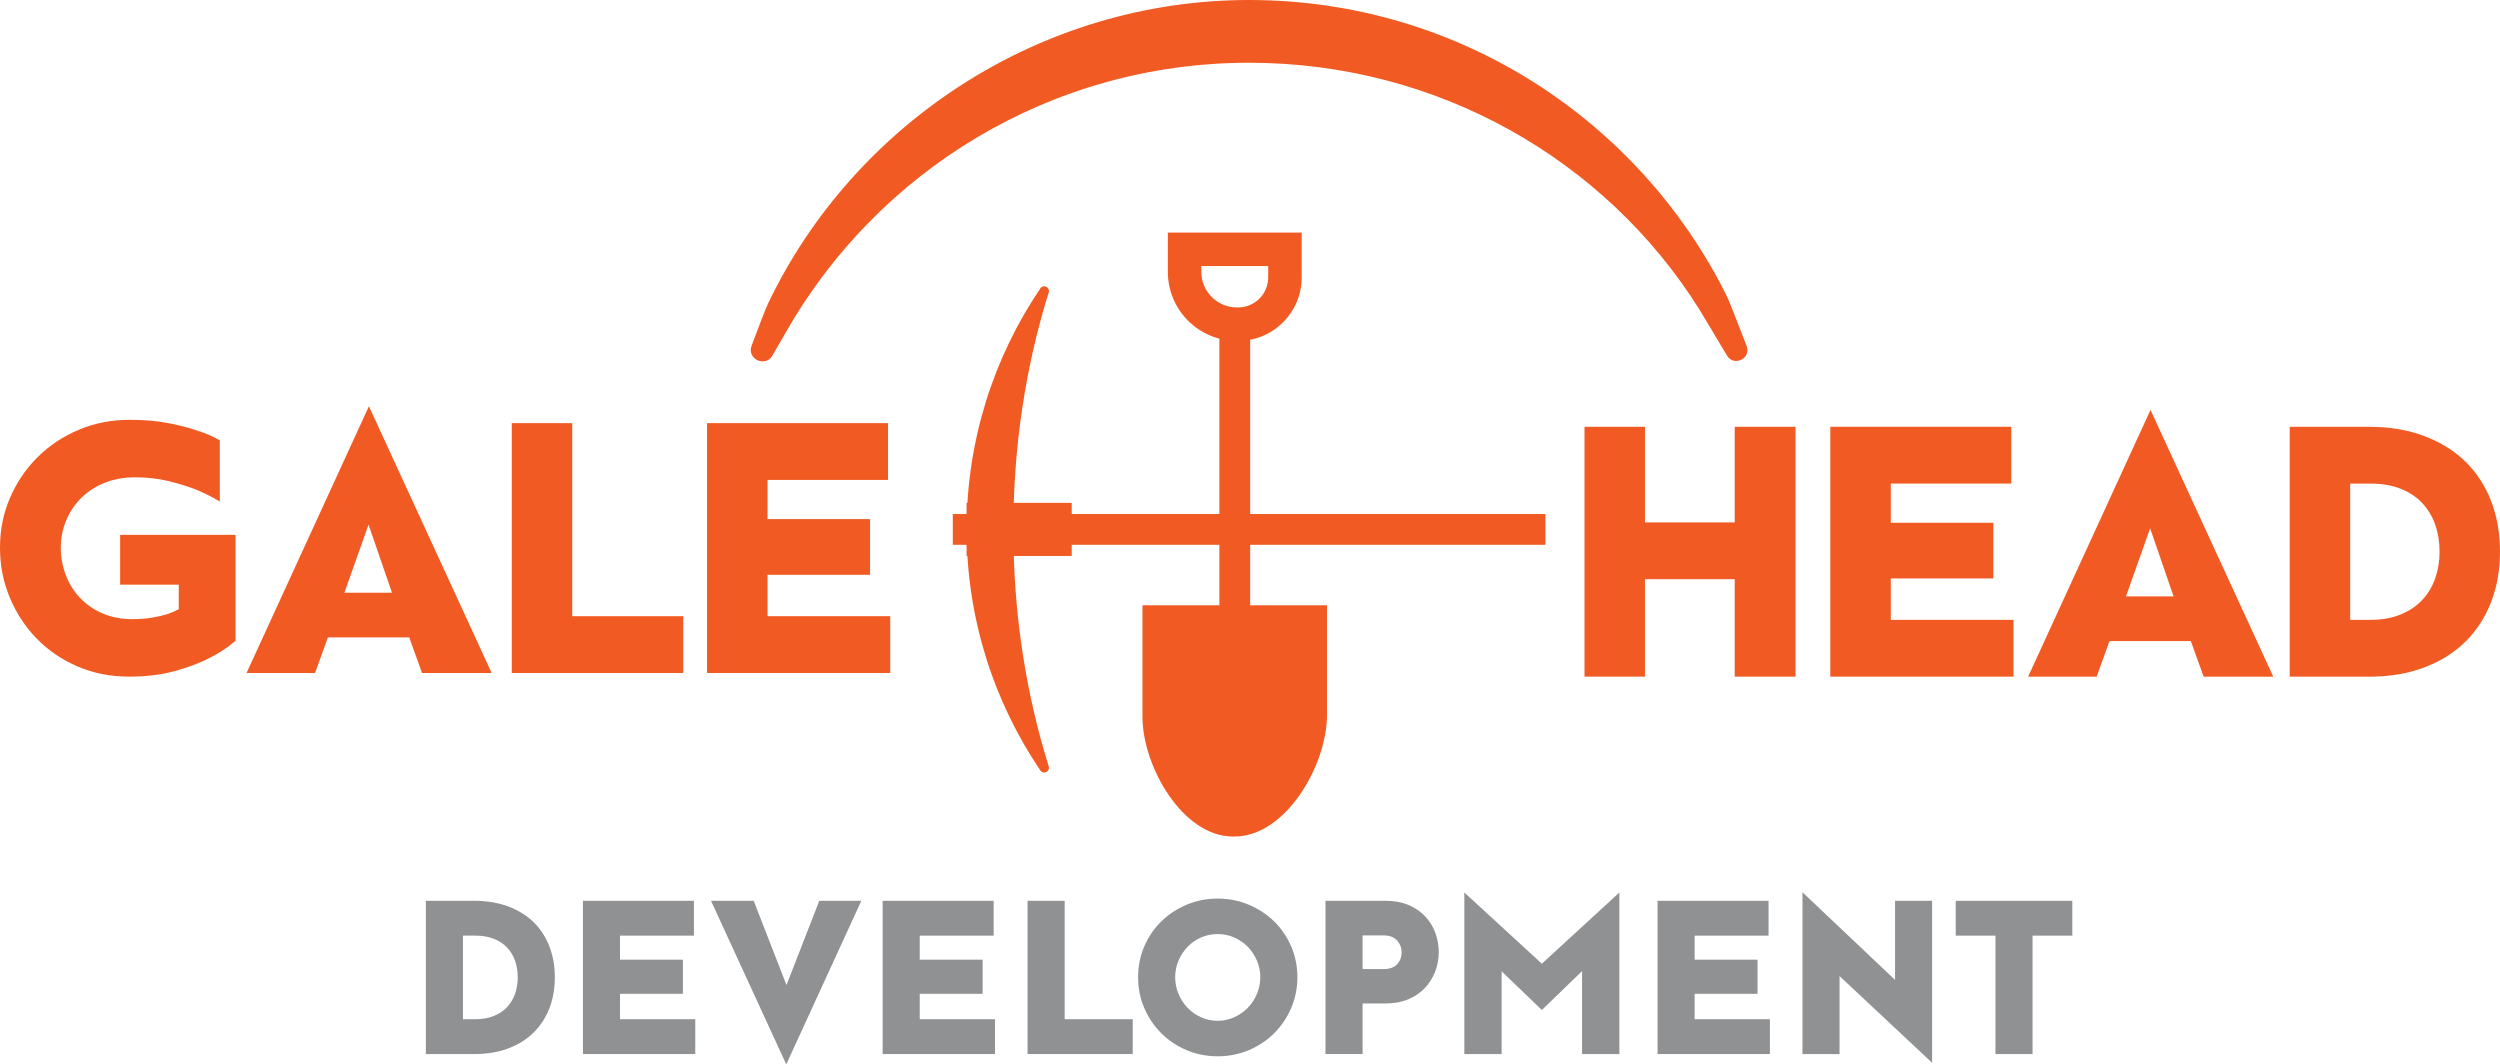
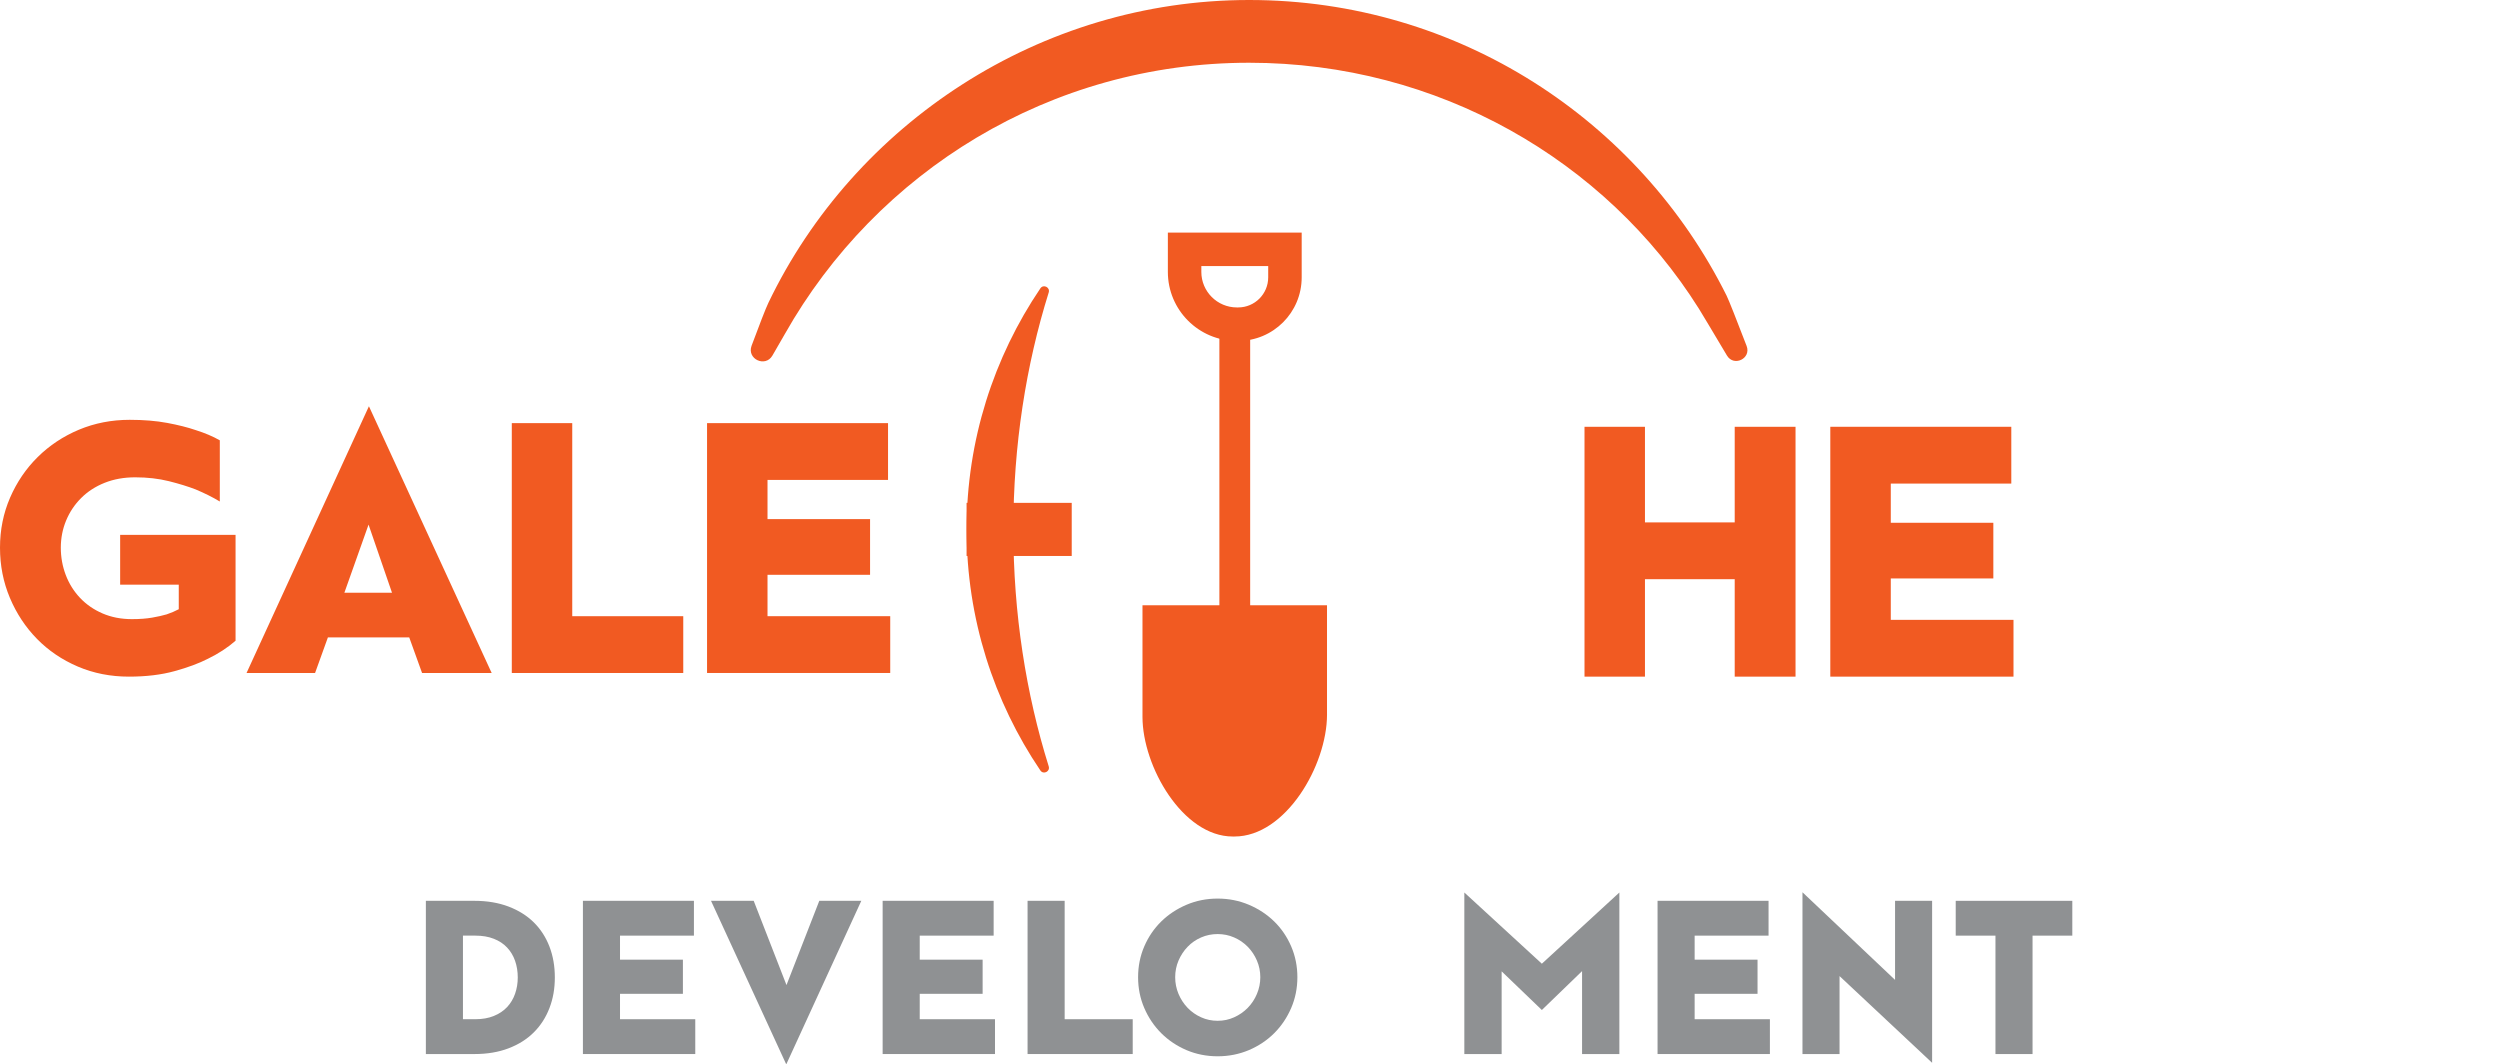
<svg xmlns="http://www.w3.org/2000/svg" id="Layer_1" viewBox="0 0 1617 688.44">
  <defs>
    <style>.cls-1{fill:#8f9193;}.cls-2{fill:#f15a22;}</style>
  </defs>
  <polygon class="cls-2" points="1122.01 276.05 1161.35 276.05 1161.35 437.65 1122.01 437.65 1122.01 374.62 1063.96 374.62 1063.96 437.65 1024.86 437.65 1024.86 276.05 1063.96 276.05 1063.96 337.89 1122.01 337.89 1122.01 276.05" />
  <polygon class="cls-2" points="1302.33 437.65 1183.84 437.65 1183.84 276.04 1300.91 276.04 1300.91 312.78 1222.96 312.78 1222.96 338.13 1289.29 338.13 1289.29 374.14 1222.96 374.14 1222.96 400.92 1302.33 400.92 1302.33 437.65" />
-   <path class="cls-2" d="M1375.07,385.76h30.81l-15.17-44.08-15.64,44.08Zm41.94,28.9h-52.6l-8.29,22.99h-44.32l79.15-172.51,79.39,172.51h-45.02l-8.29-22.99Z" />
-   <path class="cls-2" d="M1520.09,400.92h13.03c7.43,0,13.95-1.14,19.55-3.44,5.61-2.29,10.27-5.4,13.98-9.36,3.72-3.94,6.52-8.61,8.42-13.98s2.85-11.13,2.85-17.3-.96-12.15-2.85-17.52c-1.89-5.37-4.69-10.04-8.42-13.99-3.71-3.94-8.36-7.02-13.98-9.24-5.6-2.2-12.12-3.31-19.55-3.31h-13.03v88.14Zm-39.1,36.73v-161.6h51.18c13.43,0,25.43,2.02,36.01,6.05,10.58,4.02,19.47,9.59,26.67,16.7,7.18,7.12,12.68,15.61,16.46,25.48,3.79,9.88,5.68,20.74,5.68,32.58s-1.89,22.49-5.68,32.35c-3.79,9.88-9.28,18.41-16.46,25.6-7.2,7.18-16.09,12.8-26.67,16.82-10.58,4.03-22.58,6.05-36.01,6.05h-51.18Z" />
  <path class="cls-2" d="M77.72,345.95h74.64v68.48c-5.06,4.42-10.99,8.29-17.78,11.61-5.84,3-13.07,5.68-21.67,8.05-8.62,2.38-18.45,3.56-29.51,3.56-11.84,0-22.86-2.16-33.05-6.51-10.19-4.36-18.99-10.31-26.42-17.9-7.43-7.58-13.27-16.43-17.53-26.53-4.26-10.11-6.4-20.93-6.4-32.47s2.18-22.31,6.52-32.35c4.34-10.03,10.31-18.79,17.89-26.3,7.59-7.49,16.46-13.38,26.65-17.66,10.2-4.26,21.13-6.39,32.82-6.39,9.01,0,17.1,.66,24.28,2,7.2,1.35,13.31,2.9,18.37,4.63,6.01,1.89,11.22,4.11,15.64,6.63v39.57c-4.74-2.84-9.96-5.44-15.64-7.82-4.9-1.89-10.66-3.67-17.3-5.33-6.63-1.65-13.89-2.49-21.8-2.49-7.27,0-13.85,1.19-19.78,3.56-5.93,2.37-10.99,5.66-15.17,9.84-4.19,4.18-7.44,9.04-9.73,14.57-2.29,5.53-3.42,11.38-3.42,17.53s1.06,12.04,3.19,17.66c2.14,5.61,5.21,10.54,9.24,14.81,4.03,4.26,8.89,7.62,14.57,10.07,5.7,2.45,12,3.68,18.97,3.68,5.05,0,9.39-.33,13.03-.96,3.63-.62,6.79-1.34,9.47-2.12,2.84-.96,5.45-2.06,7.82-3.33v-15.87h-37.91v-32.23Z" />
  <path class="cls-2" d="M222.74,383.38h30.81l-15.17-44.06-15.64,44.06Zm41.94,28.91h-52.6l-8.29,22.99h-44.32l79.15-172.51,79.39,172.51h-45.02l-8.29-22.99Z" />
  <polygon class="cls-2" points="441.93 398.56 441.93 435.29 331.03 435.29 331.03 273.68 370.13 273.68 370.13 398.56 441.93 398.56" />
  <polygon class="cls-2" points="575.8 435.28 457.32 435.28 457.32 273.68 574.38 273.68 574.38 310.41 496.43 310.41 496.43 335.76 562.76 335.76 562.76 371.78 496.43 371.78 496.43 398.55 575.8 398.55 575.8 435.28" />
  <path class="cls-1" d="M299.44,659.23h7.98c4.56,0,8.55-.7,11.99-2.11,3.44-1.39,6.3-3.31,8.58-5.74,2.27-2.42,3.99-5.28,5.15-8.58,1.16-3.29,1.75-6.83,1.75-10.61s-.58-7.45-1.75-10.76c-1.16-3.29-2.88-6.14-5.15-8.56-2.27-2.44-5.14-4.32-8.58-5.67-3.44-1.37-7.43-2.04-11.99-2.04h-7.98v54.06Zm-23.99,22.53v-99.11h31.39c8.24,0,15.6,1.25,22.09,3.71,6.48,2.48,11.93,5.89,16.34,10.24,4.41,4.37,7.78,9.58,10.11,15.63,2.33,6.06,3.49,12.72,3.49,19.98s-1.16,13.79-3.49,19.83c-2.33,6.06-5.7,11.3-10.11,15.69-4.41,4.41-9.86,7.85-16.34,10.32-6.49,2.48-13.85,3.71-22.09,3.71h-31.39Z" />
  <polygon class="cls-1" points="449.7 681.75 377.03 681.75 377.03 582.64 448.83 582.64 448.83 605.17 401.02 605.17 401.02 620.71 441.7 620.71 441.7 642.8 401.02 642.8 401.02 659.23 449.7 659.23 449.7 681.75" />
  <polygon class="cls-1" points="529.92 582.64 557.1 582.64 508.55 688.44 459.88 582.64 487.49 582.64 508.7 637.14 529.92 582.64" />
  <polygon class="cls-1" points="643.56 681.75 570.89 681.75 570.89 582.64 642.69 582.64 642.69 605.17 594.88 605.17 594.88 620.71 635.56 620.71 635.56 642.8 594.88 642.8 594.88 659.23 643.56 659.23 643.56 681.75" />
  <polygon class="cls-1" points="732.64 659.23 732.64 681.75 664.63 681.75 664.63 582.64 688.62 582.64 688.62 659.23 732.64 659.23" />
  <path class="cls-1" d="M760.11,632.06c0,3.78,.72,7.39,2.16,10.82,1.46,3.45,3.42,6.44,5.9,9.01,2.46,2.57,5.37,4.6,8.71,6.1,3.34,1.52,6.9,2.26,10.69,2.26s7.33-.74,10.67-2.26c3.34-1.5,6.28-3.53,8.79-6.1s4.51-5.56,5.95-9.01c1.46-3.44,2.19-7.05,2.19-10.82s-.73-7.36-2.19-10.76c-1.45-3.4-3.44-6.37-5.95-8.94-2.52-2.56-5.45-4.57-8.79-6.02-3.34-1.46-6.9-2.19-10.67-2.19s-7.35,.73-10.69,2.19c-3.34,1.45-6.25,3.46-8.71,6.02-2.48,2.57-4.44,5.55-5.9,8.94-1.45,3.4-2.16,6.98-2.16,10.76m-23.99,0c0-7.08,1.33-13.72,3.99-19.91s6.33-11.57,10.97-16.13c4.65-4.55,10.11-8.16,16.36-10.82,6.25-2.66,12.95-4,20.13-4s13.89,1.34,20.2,4c6.29,2.67,11.77,6.28,16.41,10.82,4.65,4.56,8.31,9.93,10.97,16.13,2.67,6.2,4,12.84,4,19.91s-1.34,13.71-4,19.9c-2.67,6.21-6.32,11.64-10.97,16.29-4.64,4.64-10.12,8.29-16.41,10.97-6.3,2.65-13.04,3.99-20.2,3.99s-13.88-1.34-20.13-3.99c-6.25-2.68-11.7-6.33-16.36-10.97-4.64-4.65-8.31-10.08-10.97-16.29-2.67-6.2-3.99-12.83-3.99-19.9" />
-   <path class="cls-1" d="M881.31,626.81h13.52c3.96,0,6.91-1.06,8.86-3.19,1.93-2.12,2.9-4.69,2.9-7.7,0-2.81-.96-5.33-2.9-7.56-1.95-2.22-4.86-3.34-8.73-3.34h-13.65v21.8Zm49.26-11.04c0,4.45-.77,8.7-2.33,12.72-1.56,4.02-3.77,7.56-6.68,10.61-2.91,3.06-6.49,5.48-10.76,7.26-4.26,1.8-9.11,2.69-14.53,2.69h-14.96v32.7h-23.99v-99.11h38.95c5.52,0,10.42,.89,14.68,2.69,4.26,1.79,7.85,4.21,10.76,7.27,2.9,3.04,5.11,6.59,6.6,10.61,1.5,4.02,2.26,8.21,2.26,12.57" />
  <polygon class="cls-1" points="1047.41 577.27 1047.41 681.75 1023.28 681.75 1023.28 628.12 997.27 653.27 971.26 628.27 971.26 681.75 947.13 681.75 947.13 577.27 997.27 623.33 1047.41 577.27" />
  <polygon class="cls-1" points="1144.77 681.75 1072.11 681.75 1072.11 582.64 1143.9 582.64 1143.9 605.17 1096.09 605.17 1096.09 620.71 1136.77 620.71 1136.77 642.8 1096.09 642.8 1096.09 659.23 1144.77 659.23 1144.77 681.75" />
  <polygon class="cls-1" points="1189.82 631.33 1189.82 681.75 1165.84 681.75 1165.84 577.12 1225.72 633.79 1225.72 582.64 1249.69 582.64 1249.69 687.42 1189.82 631.33" />
  <polygon class="cls-1" points="1314.65 605.17 1314.65 681.76 1290.67 681.76 1290.67 605.17 1264.96 605.17 1264.96 582.65 1340.37 582.65 1340.37 605.17 1314.65 605.17" />
  <path class="cls-2" d="M1116.7,191.1C1060.19,77.82,943.16,0,807.95,0s-255.34,79.98-310.93,195.81c-1.79,3.72-5.94,14.48-10.9,27.82-3.19,8.58,8.9,14.26,13.49,6.33,4.22-7.28,7.25-12.54,8.05-13.96,59.18-104.72,171.44-175.42,300.29-175.42,122.13,0,230.48,62.94,290.92,159.12,1.84,2.94,9.19,15.23,18.12,30.25,4.44,7.47,15.84,1.95,12.73-6.16-6.24-16.26-11.45-29.55-13.01-32.69" />
  <path class="cls-2" d="M858.32,462.13c0,33.04-26.79,78.92-59.83,78.92h-1.19c-32.21,0-58.34-45.2-58.34-77.43v-72.15h119.35v70.66Z" />
  <rect class="cls-2" x="788.7" y="215" width="19.91" height="177.92" />
-   <rect class="cls-2" x="616.27" y="332.47" width="383.31" height="19.91" />
  <rect class="cls-2" x="625.18" y="325.25" width="68.01" height="34.35" />
-   <path class="cls-2" d="M820.27,179.42c0,10.72-8.71,19.43-19.41,19.43h-.87c-12.66,0-22.97-10.31-22.97-22.97v-3.8h43.25v7.35Zm-64.9-28.99v25.45c0,24.64,19.98,44.62,44.62,44.62h.87c22.69,0,41.07-18.39,41.07-41.07v-28.99h-86.56Z" />
+   <path class="cls-2" d="M820.27,179.42c0,10.72-8.71,19.43-19.41,19.43h-.87c-12.66,0-22.97-10.31-22.97-22.97v-3.8h43.25v7.35Zm-64.9-28.99v25.45c0,24.64,19.98,44.62,44.62,44.62h.87c22.69,0,41.07-18.39,41.07-41.07v-28.99h-86.56" />
  <path class="cls-2" d="M655.43,342.42c0-54.47,8.19-106.27,22.88-153.26,1.04-3.34-3.45-5.55-5.41-2.64-30.09,44.5-47.7,98.13-47.7,155.9s17.61,111.4,47.7,155.9c1.96,2.91,6.45,.7,5.41-2.64-14.69-46.99-22.88-98.79-22.88-153.26" />
</svg>